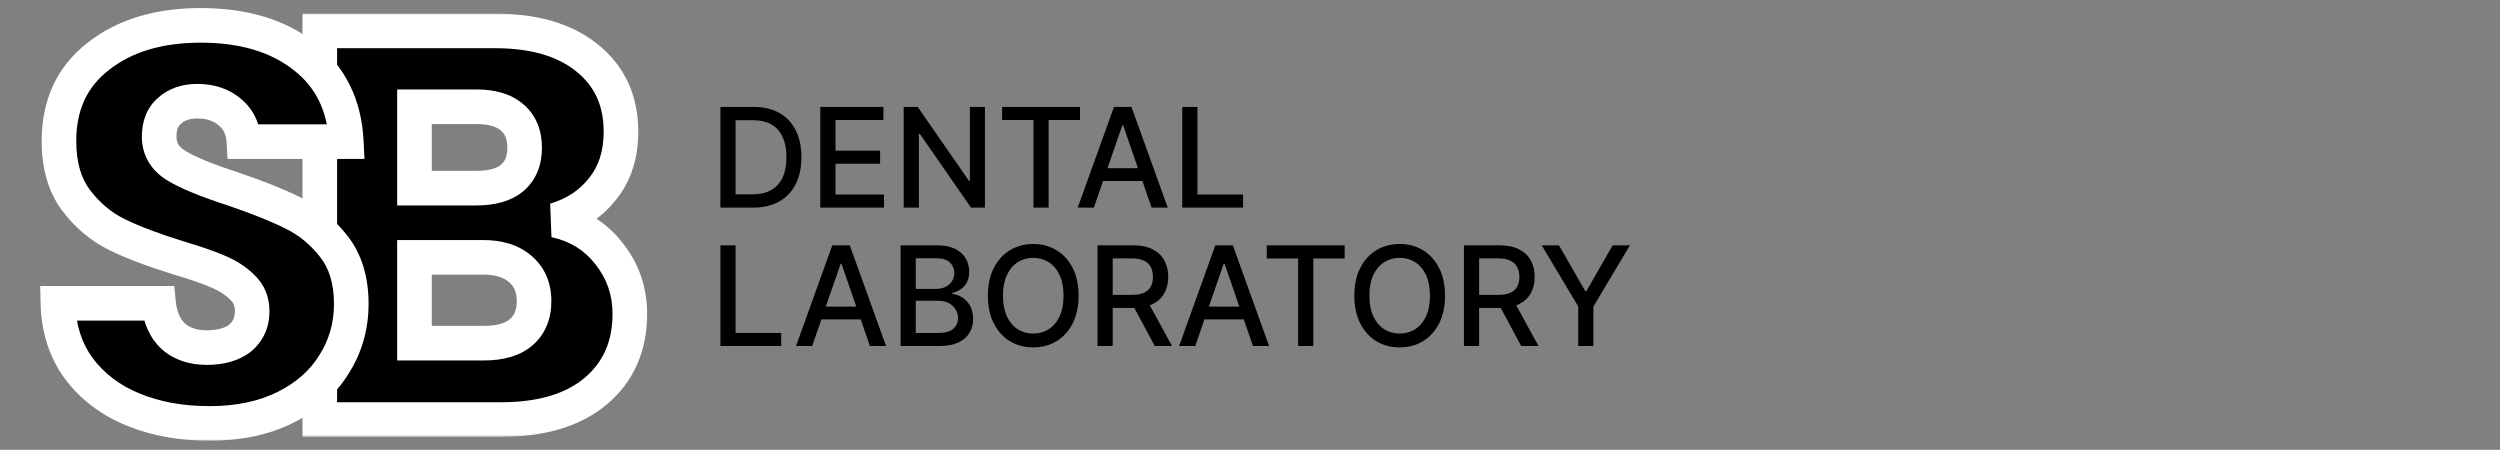
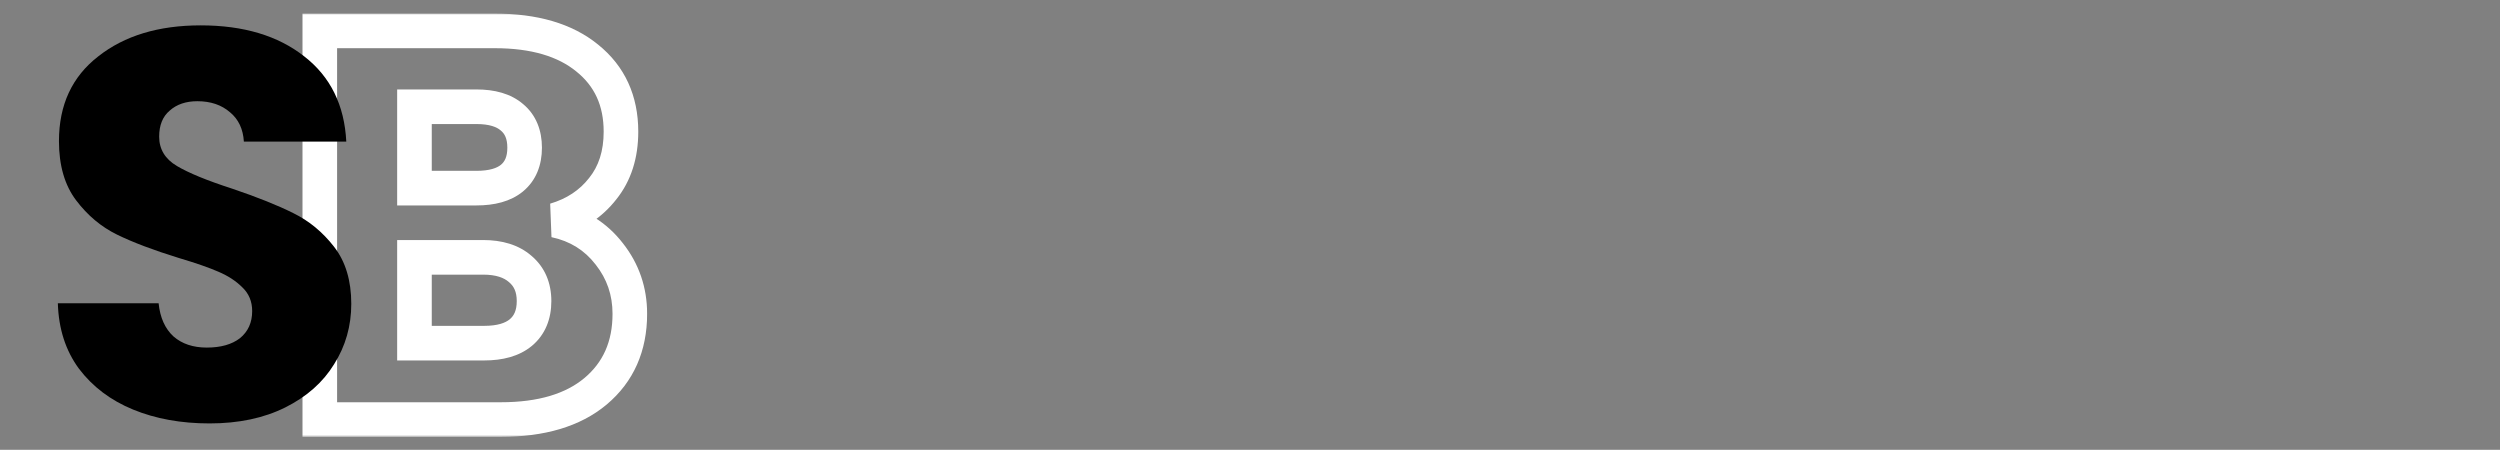
<svg xmlns="http://www.w3.org/2000/svg" width="578" height="104" viewBox="0 0 578 104" fill="none">
  <rect x="0" y="0" width="578" height="104" fill="#808080" stroke="none" />
-   <path d="M128.336 50.92C133.541 52.03 137.723 54.633 140.88 58.728C144.037 62.739 145.616 67.347 145.616 72.552C145.616 80.062 142.971 86.035 137.68 90.472C132.475 94.825 125.179 97.001 115.792 97.001H73.936V7.145H114.384C123.515 7.145 130.64 9.235 135.76 13.416C140.965 17.598 143.568 23.273 143.568 30.441C143.568 35.731 142.16 40.126 139.344 43.624C136.613 47.123 132.944 49.555 128.336 50.92ZM95.823 43.496H110.16C113.744 43.496 116.475 42.728 118.352 41.193C120.315 39.571 121.296 37.224 121.296 34.153C121.296 31.081 120.315 28.734 118.352 27.113C116.475 25.491 113.744 24.68 110.16 24.68H95.823V43.496ZM111.952 79.337C115.621 79.337 118.437 78.526 120.4 76.904C122.448 75.198 123.472 72.766 123.472 69.609C123.472 66.451 122.405 63.977 120.272 62.184C118.224 60.392 115.365 59.496 111.696 59.496H95.823V79.337H111.952Z" fill="black" style="fill:black;fill-opacity:1;" />
  <mask id="mask0_2632_32778" style="mask-type:luminance" maskUnits="userSpaceOnUse" x="69" y="3" width="81" height="98">
    <path d="M150 3H69V101H150V3Z" fill="white" style="fill:white;fill-opacity:1;" />
    <path d="M128.336 50.92C133.541 52.029 137.723 54.632 140.88 58.728C144.037 62.738 145.616 67.346 145.616 72.552C145.616 80.061 142.971 86.034 137.68 90.472C132.475 94.824 125.179 97 115.792 97H73.936V7.144H114.384C123.515 7.144 130.64 9.234 135.76 13.416C140.965 17.597 143.568 23.272 143.568 30.44C143.568 35.73 142.16 40.125 139.344 43.624C136.613 47.122 132.944 49.554 128.336 50.92ZM95.823 43.496H110.16C113.744 43.496 116.475 42.728 118.352 41.192C120.315 39.57 121.296 37.224 121.296 34.152C121.296 31.08 120.315 28.733 118.352 27.112C116.475 25.49 113.744 24.68 110.16 24.68H95.823V43.496ZM111.952 79.336C115.621 79.336 118.437 78.525 120.4 76.904C122.448 75.197 123.472 72.765 123.472 69.608C123.472 66.45 122.405 63.976 120.272 62.184C118.224 60.392 115.365 59.496 111.696 59.496H95.823V79.336H111.952Z" fill="black" style="fill:black;fill-opacity:1;" />
  </mask>
  <g mask="url(#mask0_2632_32778)">
    <path d="M128.336 50.92L127.2 47.084L127.502 54.832L128.336 50.92ZM140.88 58.728L137.712 61.17L137.724 61.186L137.737 61.202L140.88 58.728ZM137.68 90.472L140.246 93.541L140.25 93.537L137.68 90.472ZM73.936 97H69.936V101H73.936V97ZM73.936 7.144V3.144H69.936V7.144H73.936ZM135.76 13.416L133.23 16.514L133.242 16.524L133.255 16.534L135.76 13.416ZM139.344 43.624L136.228 41.116L136.209 41.139L136.191 41.163L139.344 43.624ZM95.823 43.496H91.823V47.496H95.823V43.496ZM118.352 41.192L120.885 44.287L120.892 44.282L120.9 44.275L118.352 41.192ZM118.352 27.112L115.738 30.139L115.771 30.168L115.804 30.195L118.352 27.112ZM95.823 24.68V20.68H91.823V24.68H95.823ZM120.4 76.904L122.948 79.987L122.954 79.982L122.961 79.977L120.4 76.904ZM120.272 62.184L117.638 65.194L117.668 65.221L117.699 65.246L120.272 62.184ZM95.823 59.496V55.496H91.823V59.496H95.823ZM95.823 79.336H91.823V83.336H95.823V79.336ZM127.502 54.832C131.809 55.75 135.152 57.849 137.712 61.17L144.048 56.286C140.293 51.415 135.273 48.308 129.17 47.008L127.502 54.832ZM137.737 61.202C140.327 64.492 141.616 68.225 141.616 72.552H149.616C149.616 66.468 147.747 60.984 144.023 56.253L137.737 61.202ZM141.616 72.552C141.616 78.996 139.408 83.802 135.11 87.407L140.25 93.537C146.534 88.267 149.616 81.126 149.616 72.552H141.616ZM135.114 87.403C130.862 90.959 124.598 93 115.792 93V101C125.759 101 134.087 98.689 140.246 93.541L135.114 87.403ZM115.792 93H73.936V101H115.792V93ZM77.936 97V7.144H69.936V97H77.936ZM73.936 11.144H114.384V3.144H73.936V11.144ZM114.384 11.144C122.941 11.144 129.054 13.103 133.23 16.514L138.29 10.318C132.226 5.365 124.088 3.144 114.384 3.144V11.144ZM133.255 16.534C137.438 19.894 139.568 24.382 139.568 30.44H147.568C147.568 22.162 144.493 15.3 138.265 10.297L133.255 16.534ZM139.568 30.44C139.568 34.987 138.374 38.449 136.228 41.116L142.46 46.132C145.946 41.801 147.568 36.473 147.568 30.44H139.568ZM136.191 41.163C134.016 43.949 131.078 45.935 127.2 47.084L129.472 54.755C134.81 53.173 139.211 50.295 142.497 46.085L136.191 41.163ZM95.823 47.496H110.16V39.496H95.823V47.496ZM110.16 47.496C114.241 47.496 118.021 46.631 120.885 44.287L115.819 38.096C114.928 38.825 113.247 39.496 110.16 39.496V47.496ZM120.9 44.275C123.973 41.736 125.296 38.145 125.296 34.152H117.296C117.296 36.303 116.656 37.404 115.804 38.108L120.9 44.275ZM125.296 34.152C125.296 30.159 123.973 26.567 120.9 24.028L115.804 30.195C116.656 30.899 117.296 32.001 117.296 34.152H125.296ZM120.966 24.084C118.098 21.607 114.285 20.68 110.16 20.68V28.68C113.203 28.68 114.851 29.373 115.738 30.139L120.966 24.084ZM110.16 20.68H95.823V28.68H110.16V20.68ZM91.823 24.68V43.496H99.823V24.68H91.823ZM111.952 83.336C116.15 83.336 120.01 82.414 122.948 79.987L117.852 73.82C116.865 74.636 115.092 75.336 111.952 75.336V83.336ZM122.961 79.977C126.092 77.367 127.472 73.71 127.472 69.608H119.472C119.472 71.82 118.804 73.027 117.839 73.831L122.961 79.977ZM127.472 69.608C127.472 65.445 126.01 61.779 122.845 59.121L117.699 65.246C118.801 66.172 119.472 67.455 119.472 69.608H127.472ZM122.906 59.173C119.908 56.55 115.994 55.496 111.696 55.496V63.496C114.737 63.496 116.54 64.233 117.638 65.194L122.906 59.173ZM111.696 55.496H95.823V63.496H111.696V55.496ZM91.823 59.496V79.336H99.823V59.496H91.823ZM95.823 83.336H111.952V75.336H95.823V83.336Z" fill="white" style="fill:white;fill-opacity:1;" />
  </g>
  <path d="M48.447 97.896C41.876 97.896 35.988 96.829 30.783 94.696C25.578 92.563 21.396 89.405 18.239 85.224C15.167 81.043 13.546 76.008 13.375 70.12H36.671C37.012 73.448 38.164 76.008 40.127 77.8C42.09 79.507 44.65 80.36 47.807 80.36C51.05 80.36 53.61 79.635 55.487 78.184C57.364 76.648 58.303 74.558 58.303 71.912C58.303 69.694 57.535 67.859 55.999 66.408C54.548 64.958 52.714 63.763 50.495 62.824C48.362 61.886 45.29 60.819 41.279 59.624C35.476 57.832 30.74 56.04 27.071 54.248C23.402 52.456 20.244 49.811 17.599 46.312C14.954 42.814 13.631 38.248 13.631 32.616C13.631 24.254 16.66 17.726 22.719 13.032C28.778 8.254 36.671 5.864 46.399 5.864C56.298 5.864 64.276 8.254 70.335 13.032C76.394 17.726 79.636 24.296 80.063 32.744H56.383C56.212 29.843 55.146 27.582 53.183 25.96C51.22 24.254 48.703 23.4 45.631 23.4C42.986 23.4 40.852 24.126 39.231 25.576C37.61 26.942 36.799 28.947 36.799 31.592C36.799 34.494 38.164 36.755 40.895 38.376C43.626 39.998 47.892 41.747 53.695 43.624C59.498 45.587 64.191 47.464 67.775 49.256C71.444 51.048 74.602 53.651 77.247 57.064C79.892 60.478 81.215 64.872 81.215 70.248C81.215 75.368 79.892 80.019 77.247 84.2C74.687 88.381 70.932 91.709 65.983 94.184C61.034 96.659 55.188 97.896 48.447 97.896Z" fill="black" style="fill:black;fill-opacity:1;" />
  <mask id="mask1_2632_32778" style="mask-type:luminance" maskUnits="userSpaceOnUse" x="9" y="1" width="77" height="101">
-     <path d="M86 1H9V102H86V1Z" fill="white" style="fill:white;fill-opacity:1;" />
-     <path d="M48.449 97.896C41.878 97.896 35.99 96.829 30.785 94.696C25.58 92.563 21.398 89.405 18.241 85.224C15.169 81.043 13.548 76.008 13.377 70.12H36.673C37.014 73.448 38.166 76.008 40.129 77.8C42.092 79.507 44.652 80.36 47.809 80.36C51.052 80.36 53.612 79.635 55.489 78.184C57.366 76.648 58.305 74.558 58.305 71.912C58.305 69.694 57.537 67.859 56.001 66.408C54.55 64.958 52.716 63.763 50.497 62.824C48.364 61.886 45.292 60.819 41.281 59.624C35.478 57.832 30.742 56.04 27.073 54.248C23.404 52.456 20.246 49.811 17.601 46.312C14.956 42.814 13.633 38.248 13.633 32.616C13.633 24.254 16.662 17.726 22.721 13.032C28.78 8.254 36.673 5.864 46.401 5.864C56.3 5.864 64.278 8.254 70.337 13.032C76.396 17.726 79.638 24.296 80.065 32.744H56.385C56.214 29.843 55.148 27.582 53.185 25.96C51.222 24.254 48.705 23.4 45.633 23.4C42.988 23.4 40.854 24.126 39.233 25.576C37.612 26.942 36.801 28.947 36.801 31.592C36.801 34.494 38.166 36.755 40.897 38.376C43.628 39.998 47.894 41.747 53.697 43.624C59.5 45.587 64.193 47.464 67.777 49.256C71.446 51.048 74.604 53.651 77.249 57.064C79.894 60.478 81.217 64.872 81.217 70.248C81.217 75.368 79.894 80.019 77.249 84.2C74.689 88.381 70.934 91.709 65.985 94.184C61.036 96.659 55.19 97.896 48.449 97.896Z" fill="black" style="fill:black;fill-opacity:1;" />
-   </mask>
+     </mask>
  <g mask="url(#mask1_2632_32778)">
    <path d="M18.239 85.224L15.016 87.593L15.031 87.614L15.047 87.635L18.239 85.224ZM13.375 70.12V66.12H9.258L9.377 70.236L13.375 70.12ZM36.671 70.12L40.651 69.712L40.282 66.12H36.671V70.12ZM40.127 77.8L37.43 80.754L37.466 80.787L37.503 80.819L40.127 77.8ZM55.487 78.184L57.933 81.349L57.977 81.315L58.02 81.28L55.487 78.184ZM55.999 66.408L53.171 69.237L53.211 69.277L53.253 69.316L55.999 66.408ZM50.495 62.824L48.884 66.486L48.911 66.497L48.937 66.508L50.495 62.824ZM41.279 59.624L40.099 63.446L40.118 63.452L40.138 63.458L41.279 59.624ZM22.719 13.032L25.169 16.195L25.183 16.184L25.197 16.173L22.719 13.032ZM70.335 13.032L67.858 16.173L67.872 16.184L67.886 16.195L70.335 13.032ZM80.063 32.744V36.744H84.27L84.058 32.542L80.063 32.744ZM56.383 32.744L52.39 32.979L52.612 36.744H56.383V32.744ZM53.183 25.96L50.559 28.979L50.597 29.012L50.636 29.044L53.183 25.96ZM39.231 25.576L41.808 28.636L41.854 28.597L41.899 28.557L39.231 25.576ZM53.695 43.624L54.977 39.835L54.952 39.827L54.927 39.819L53.695 43.624ZM67.775 49.256L65.987 52.834L66.003 52.842L66.02 52.851L67.775 49.256ZM77.247 84.2L73.867 82.062L73.851 82.087L73.836 82.112L77.247 84.2ZM48.447 93.896C42.311 93.896 36.95 92.901 32.3 90.995L29.267 98.397C35.027 100.758 41.443 101.896 48.447 101.896V93.896ZM32.3 90.995C27.708 89.113 24.125 86.38 21.432 82.814L15.047 87.635C18.669 92.431 23.448 96.012 29.267 98.397L32.3 90.995ZM21.463 82.856C18.935 79.415 17.524 75.194 17.374 70.004L9.377 70.236C9.568 76.822 11.4 82.67 15.016 87.593L21.463 82.856ZM13.375 74.12H36.671V66.12H13.375V74.12ZM32.692 70.528C33.107 74.572 34.569 78.141 37.43 80.754L42.825 74.846C41.761 73.875 40.919 72.325 40.651 69.712L32.692 70.528ZM37.503 80.819C40.341 83.287 43.901 84.36 47.807 84.36V76.36C45.399 76.36 43.839 75.727 42.752 74.782L37.503 80.819ZM47.807 84.36C51.614 84.36 55.138 83.509 57.933 81.349L53.042 75.019C52.082 75.761 50.486 76.36 47.807 76.36V84.36ZM58.02 81.28C60.918 78.909 62.303 75.634 62.303 71.912H54.303C54.303 73.482 53.812 74.387 52.955 75.088L58.02 81.28ZM62.303 71.912C62.303 68.655 61.126 65.748 58.746 63.5L53.253 69.316C53.945 69.97 54.303 70.732 54.303 71.912H62.303ZM58.828 63.58C56.955 61.707 54.666 60.245 52.054 59.14L48.937 66.508C50.762 67.281 52.142 68.208 53.171 69.237L58.828 63.58ZM52.106 59.163C49.746 58.124 46.488 57.002 42.421 55.791L40.138 63.458C44.093 64.636 46.978 65.647 48.884 66.486L52.106 59.163ZM42.46 55.802C36.769 54.045 32.245 52.323 28.827 50.654L25.316 57.843C29.237 59.757 34.184 61.62 40.099 63.446L42.46 55.802ZM28.827 50.654C25.763 49.158 23.085 46.935 20.79 43.9L14.409 48.725C17.404 52.687 21.041 55.755 25.316 57.843L28.827 50.654ZM20.79 43.9C18.802 41.271 17.631 37.627 17.631 32.616H9.631C9.631 38.87 11.106 44.356 14.409 48.725L20.79 43.9ZM17.631 32.616C17.631 25.361 20.186 20.054 25.169 16.195L20.27 9.87C13.135 15.397 9.631 23.146 9.631 32.616H17.631ZM25.197 16.173C30.383 12.083 37.332 9.864 46.399 9.864V1.864C36.011 1.864 27.174 4.425 20.242 9.892L25.197 16.173ZM46.399 9.864C55.657 9.864 62.684 12.092 67.858 16.173L72.812 9.892C65.87 4.415 56.94 1.864 46.399 1.864V9.864ZM67.886 16.195C72.92 20.094 75.694 25.527 76.069 32.946L84.058 32.542C83.58 23.066 79.868 15.357 72.785 9.87L67.886 16.195ZM80.063 28.744H56.383V36.744H80.063V28.744ZM60.377 32.509C60.151 28.672 58.675 25.309 55.731 22.877L50.636 29.044C51.617 29.855 52.275 31.014 52.39 32.979L60.377 32.509ZM55.808 22.942C52.99 20.491 49.484 19.4 45.631 19.4V27.4C47.923 27.4 49.452 28.016 50.559 28.979L55.808 22.942ZM45.631 19.4C42.225 19.4 39.07 20.354 36.564 22.595L41.899 28.557C42.636 27.898 43.748 27.4 45.631 27.4V19.4ZM36.655 22.517C33.913 24.826 32.799 28.085 32.799 31.592H40.799C40.799 29.809 41.307 29.058 41.808 28.636L36.655 22.517ZM32.799 31.592C32.799 36.059 35.047 39.556 38.853 41.816L42.938 34.937C41.282 33.954 40.799 32.928 40.799 31.592H32.799ZM38.853 41.816C41.977 43.67 46.587 45.529 52.464 47.43L54.927 39.819C49.199 37.965 45.275 36.325 42.938 34.937L38.853 41.816ZM52.414 47.413C58.123 49.345 62.628 51.155 65.987 52.834L69.564 45.679C65.755 43.774 60.873 41.829 54.977 39.835L52.414 47.413ZM66.02 52.851C69.108 54.358 71.793 56.557 74.086 59.515L80.409 54.614C77.411 50.745 73.782 47.738 69.531 45.662L66.02 52.851ZM74.086 59.515C76.066 62.07 77.215 65.538 77.215 70.248H85.215C85.215 64.207 83.72 58.886 80.409 54.614L74.086 59.515ZM77.215 70.248C77.215 74.639 76.093 78.543 73.867 82.062L80.628 86.339C83.692 81.495 85.215 76.098 85.215 70.248H77.215ZM73.836 82.112C71.716 85.575 68.563 88.422 64.195 90.606L67.772 97.762C73.303 94.997 77.659 91.188 80.659 86.289L73.836 82.112ZM64.195 90.606C59.909 92.749 54.701 93.896 48.447 93.896V101.896C55.676 101.896 62.159 100.568 67.772 97.762L64.195 90.606Z" fill="white" style="fill:white;fill-opacity:1;" />
  </g>
-   <path d="M174.091 48H166.557V24.727H174.33C176.61 24.727 178.568 25.193 180.205 26.125C181.841 27.049 183.095 28.379 183.966 30.114C184.845 31.841 185.284 33.913 185.284 36.33C185.284 38.754 184.841 40.837 183.955 42.58C183.076 44.322 181.803 45.663 180.136 46.602C178.47 47.534 176.455 48 174.091 48ZM170.068 44.932H173.898C175.67 44.932 177.144 44.599 178.318 43.932C179.492 43.258 180.371 42.284 180.955 41.011C181.538 39.731 181.83 38.17 181.83 36.33C181.83 34.504 181.538 32.955 180.955 31.682C180.379 30.409 179.519 29.443 178.375 28.784C177.231 28.125 175.811 27.796 174.114 27.796H170.068V44.932ZM189.651 48V24.727H204.241V27.75H193.162V34.841H203.48V37.852H193.162V44.977H204.378V48H189.651ZM227.716 24.727V48H224.489L212.659 30.932H212.443V48H208.932V24.727H212.182L224.023 41.818H224.239V24.727H227.716ZM231.69 27.75V24.727H249.702V27.75H242.44V48H238.94V27.75H231.69ZM252.898 48H249.17L257.545 24.727H261.602L269.977 48H266.25L259.67 28.954H259.489L252.898 48ZM253.523 38.886H265.614V41.841H253.523V38.886ZM273.338 48V24.727H276.849V44.977H287.395V48H273.338ZM166.557 80V56.727H170.068V76.977H180.614V80H166.557ZM187.773 80H184.045L192.42 56.727H196.477L204.852 80H201.125L194.545 60.955H194.364L187.773 80ZM188.398 70.886H200.489V73.841H188.398V70.886ZM208.213 80V56.727H216.736C218.387 56.727 219.755 57 220.838 57.545C221.921 58.083 222.732 58.814 223.27 59.739C223.808 60.655 224.077 61.689 224.077 62.841C224.077 63.811 223.899 64.629 223.543 65.296C223.187 65.954 222.709 66.485 222.111 66.886C221.52 67.28 220.868 67.568 220.156 67.75V67.977C220.929 68.015 221.683 68.265 222.418 68.727C223.16 69.182 223.774 69.829 224.259 70.671C224.743 71.511 224.986 72.534 224.986 73.739C224.986 74.928 224.705 75.996 224.145 76.943C223.592 77.883 222.736 78.629 221.577 79.182C220.418 79.727 218.937 80 217.134 80H208.213ZM211.724 76.989H216.793C218.474 76.989 219.679 76.663 220.406 76.011C221.134 75.36 221.497 74.546 221.497 73.568C221.497 72.833 221.312 72.159 220.94 71.546C220.569 70.932 220.039 70.443 219.349 70.079C218.668 69.716 217.857 69.534 216.918 69.534H211.724V76.989ZM211.724 66.796H216.429C217.217 66.796 217.925 66.644 218.554 66.341C219.19 66.038 219.694 65.614 220.065 65.068C220.444 64.515 220.634 63.864 220.634 63.114C220.634 62.151 220.296 61.345 219.622 60.693C218.948 60.042 217.914 59.716 216.52 59.716H211.724V66.796ZM249.366 68.364C249.366 70.849 248.912 72.985 248.003 74.773C247.094 76.553 245.848 77.924 244.264 78.886C242.688 79.841 240.897 80.318 238.889 80.318C236.874 80.318 235.075 79.841 233.491 78.886C231.916 77.924 230.673 76.549 229.764 74.761C228.855 72.974 228.401 70.841 228.401 68.364C228.401 65.879 228.855 63.746 229.764 61.966C230.673 60.178 231.916 58.807 233.491 57.852C235.075 56.89 236.874 56.409 238.889 56.409C240.897 56.409 242.688 56.89 244.264 57.852C245.848 58.807 247.094 60.178 248.003 61.966C248.912 63.746 249.366 65.879 249.366 68.364ZM245.889 68.364C245.889 66.47 245.582 64.875 244.969 63.58C244.363 62.276 243.529 61.292 242.469 60.625C241.416 59.951 240.223 59.614 238.889 59.614C237.548 59.614 236.351 59.951 235.298 60.625C234.245 61.292 233.412 62.276 232.798 63.58C232.192 64.875 231.889 66.47 231.889 68.364C231.889 70.258 232.192 71.856 232.798 73.159C233.412 74.454 234.245 75.439 235.298 76.114C236.351 76.78 237.548 77.114 238.889 77.114C240.223 77.114 241.416 76.78 242.469 76.114C243.529 75.439 244.363 74.454 244.969 73.159C245.582 71.856 245.889 70.258 245.889 68.364ZM253.744 80V56.727H262.04C263.843 56.727 265.339 57.038 266.528 57.659C267.725 58.28 268.619 59.14 269.21 60.239C269.801 61.33 270.097 62.591 270.097 64.023C270.097 65.447 269.797 66.701 269.199 67.784C268.608 68.86 267.714 69.697 266.517 70.296C265.328 70.894 263.831 71.193 262.028 71.193H255.744V68.171H261.71C262.847 68.171 263.771 68.008 264.483 67.682C265.203 67.356 265.729 66.883 266.062 66.261C266.396 65.64 266.562 64.894 266.562 64.023C266.562 63.144 266.392 62.383 266.051 61.739C265.718 61.095 265.191 60.602 264.472 60.261C263.759 59.913 262.824 59.739 261.665 59.739H257.256V80H253.744ZM265.233 69.5L270.983 80H266.983L261.347 69.5H265.233ZM276.335 80H272.608L280.983 56.727H285.04L293.415 80H289.688L283.108 60.955H282.926L276.335 80ZM276.96 70.886H289.051V73.841H276.96V70.886ZM292.878 59.75V56.727H310.889V59.75H303.628V80H300.128V59.75H292.878ZM334.085 68.364C334.085 70.849 333.631 72.985 332.722 74.773C331.813 76.553 330.566 77.924 328.983 78.886C327.407 79.841 325.616 80.318 323.608 80.318C321.593 80.318 319.794 79.841 318.21 78.886C316.634 77.924 315.392 76.549 314.483 74.761C313.574 72.974 313.119 70.841 313.119 68.364C313.119 65.879 313.574 63.746 314.483 61.966C315.392 60.178 316.634 58.807 318.21 57.852C319.794 56.89 321.593 56.409 323.608 56.409C325.616 56.409 327.407 56.89 328.983 57.852C330.566 58.807 331.813 60.178 332.722 61.966C333.631 63.746 334.085 65.879 334.085 68.364ZM330.608 68.364C330.608 66.47 330.301 64.875 329.688 63.58C329.081 62.276 328.248 61.292 327.188 60.625C326.134 59.951 324.941 59.614 323.608 59.614C322.267 59.614 321.07 59.951 320.017 60.625C318.964 61.292 318.131 62.276 317.517 63.58C316.911 64.875 316.608 66.47 316.608 68.364C316.608 70.258 316.911 71.856 317.517 73.159C318.131 74.454 318.964 75.439 320.017 76.114C321.07 76.78 322.267 77.114 323.608 77.114C324.941 77.114 326.134 76.78 327.188 76.114C328.248 75.439 329.081 74.454 329.688 73.159C330.301 71.856 330.608 70.258 330.608 68.364ZM338.463 80V56.727H346.759C348.562 56.727 350.058 57.038 351.247 57.659C352.444 58.28 353.338 59.14 353.929 60.239C354.52 61.33 354.815 62.591 354.815 64.023C354.815 65.447 354.516 66.701 353.918 67.784C353.327 68.86 352.433 69.697 351.236 70.296C350.046 70.894 348.55 71.193 346.747 71.193H340.463V68.171H346.429C347.565 68.171 348.49 68.008 349.202 67.682C349.921 67.356 350.448 66.883 350.781 66.261C351.115 65.64 351.281 64.894 351.281 64.023C351.281 63.144 351.111 62.383 350.77 61.739C350.437 61.095 349.91 60.602 349.19 60.261C348.478 59.913 347.543 59.739 346.384 59.739H341.974V80H338.463ZM349.952 69.5L355.702 80H351.702L346.065 69.5H349.952ZM356.449 56.727H360.438L366.517 67.307H366.767L372.847 56.727H376.835L368.392 70.864V80H364.892V70.864L356.449 56.727Z" fill="black" style="fill:black;fill-opacity:1;" />
</svg>